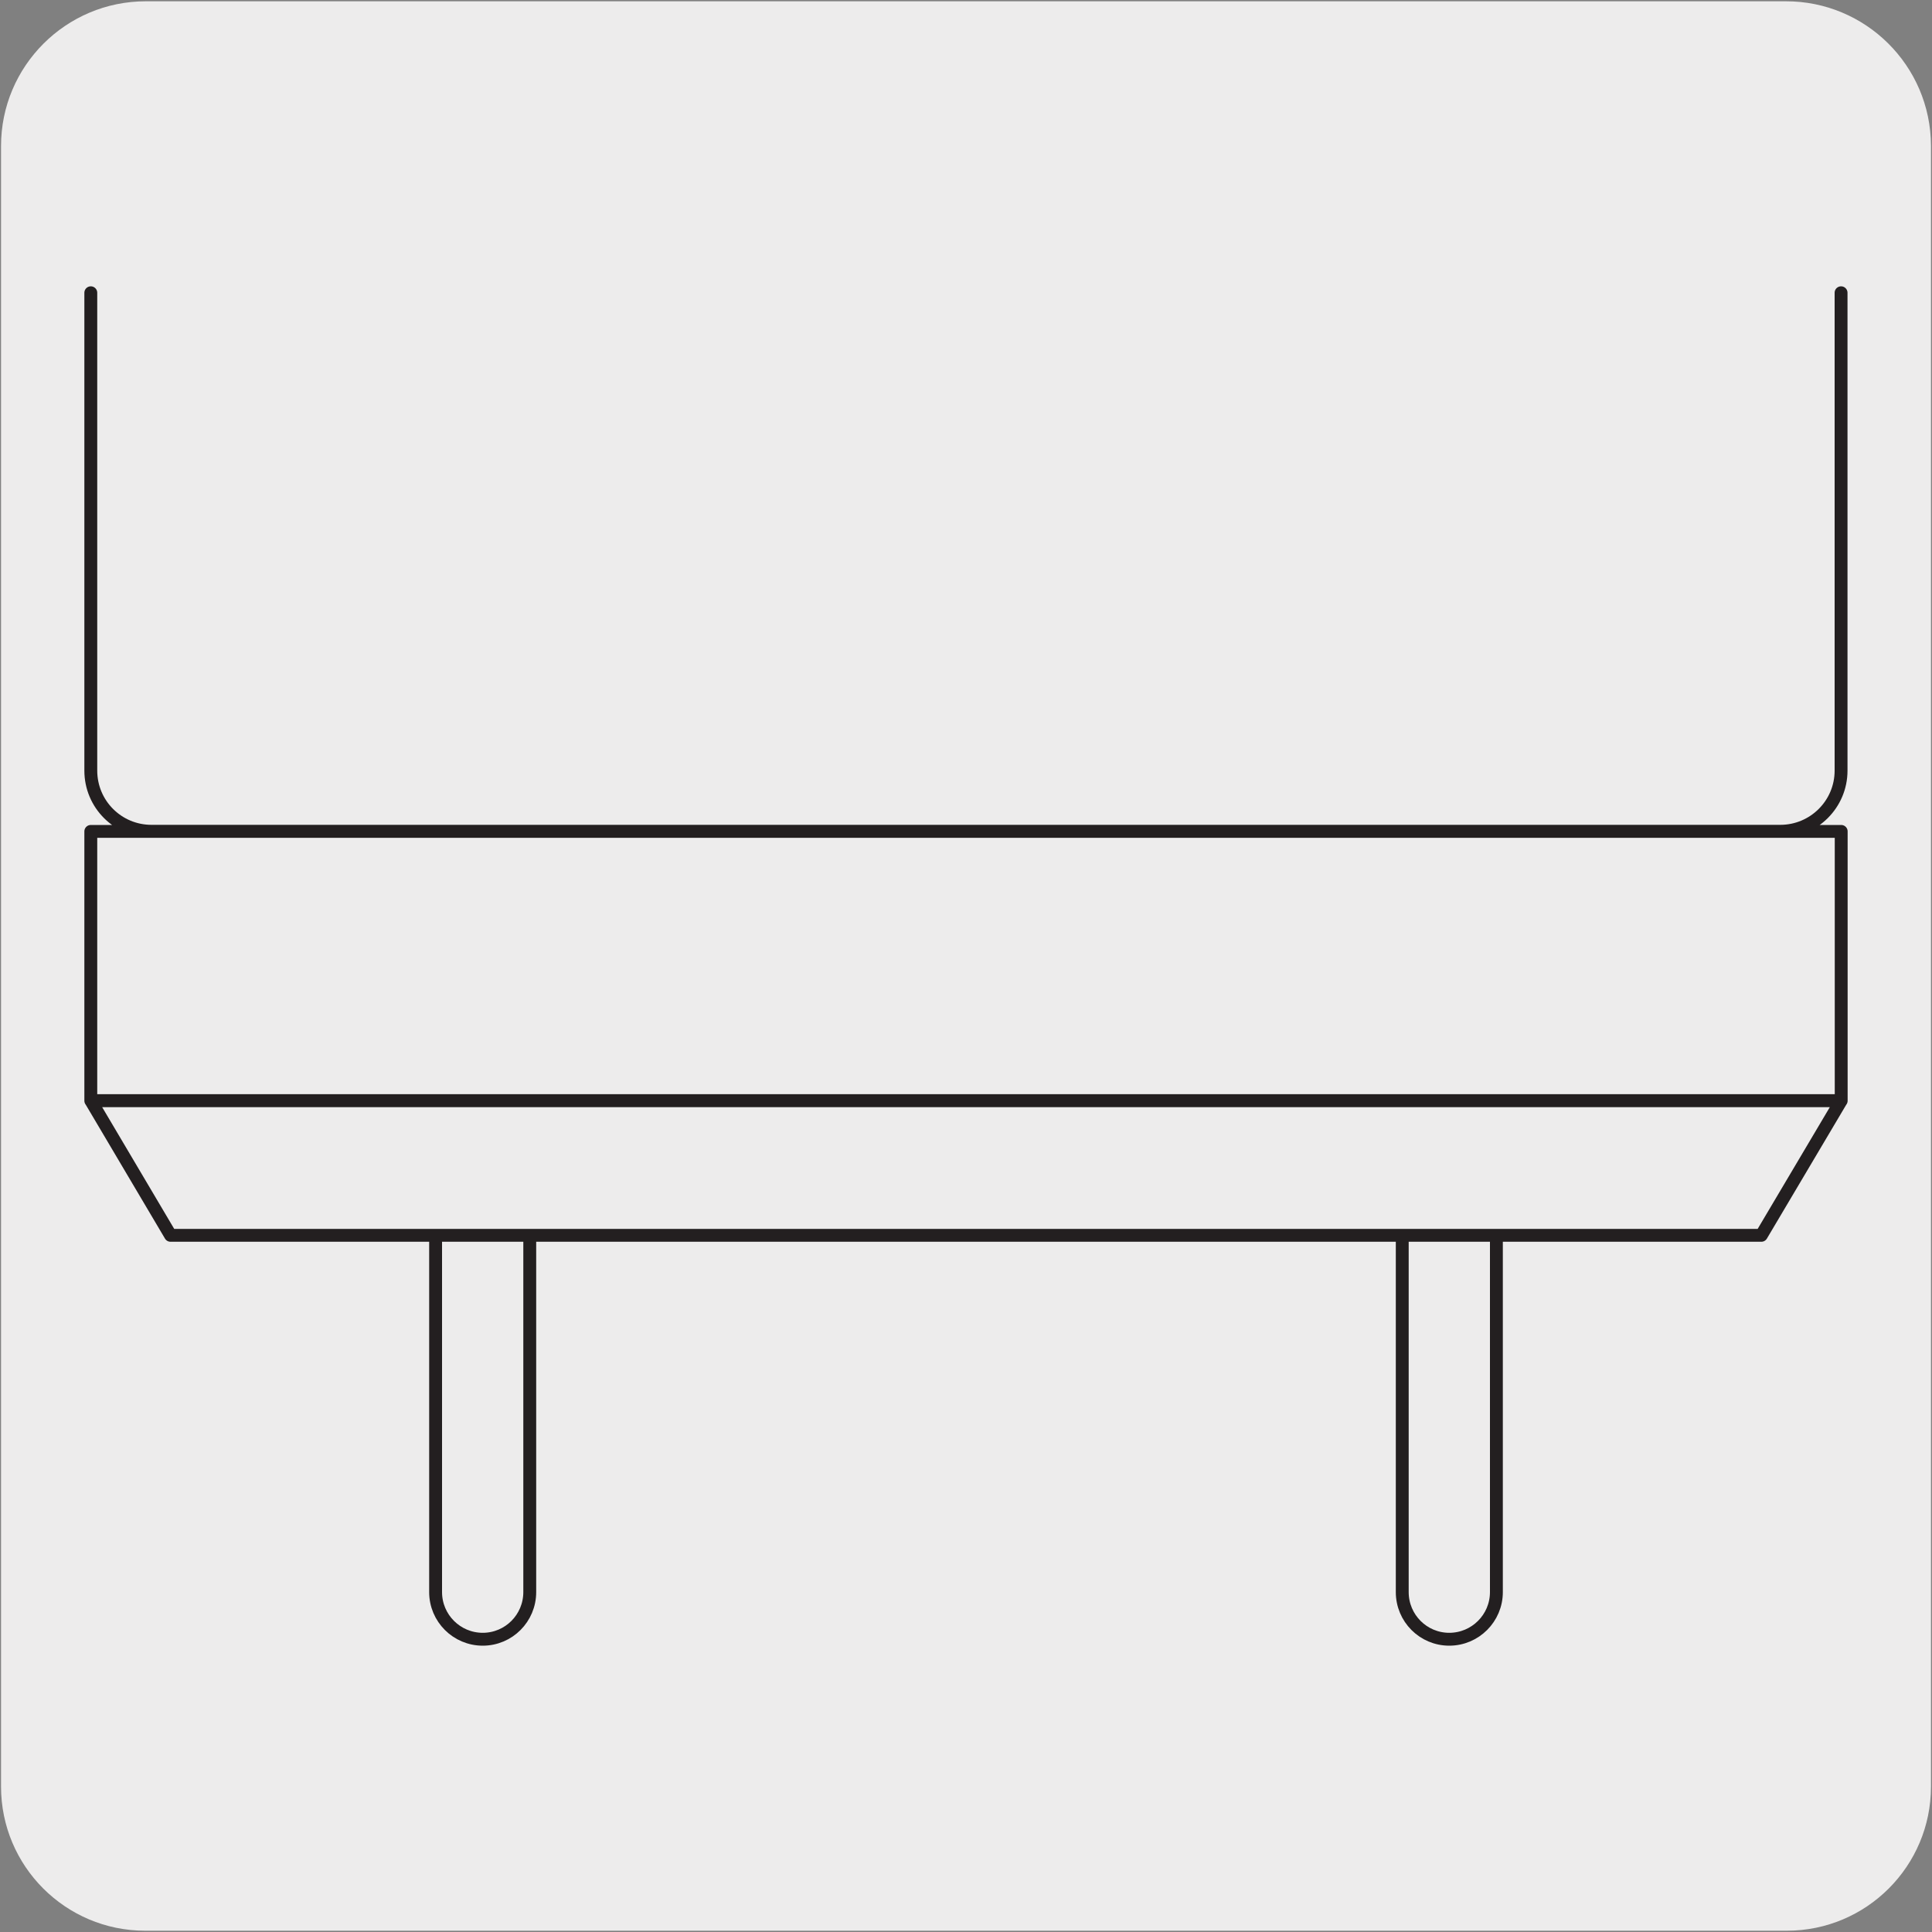
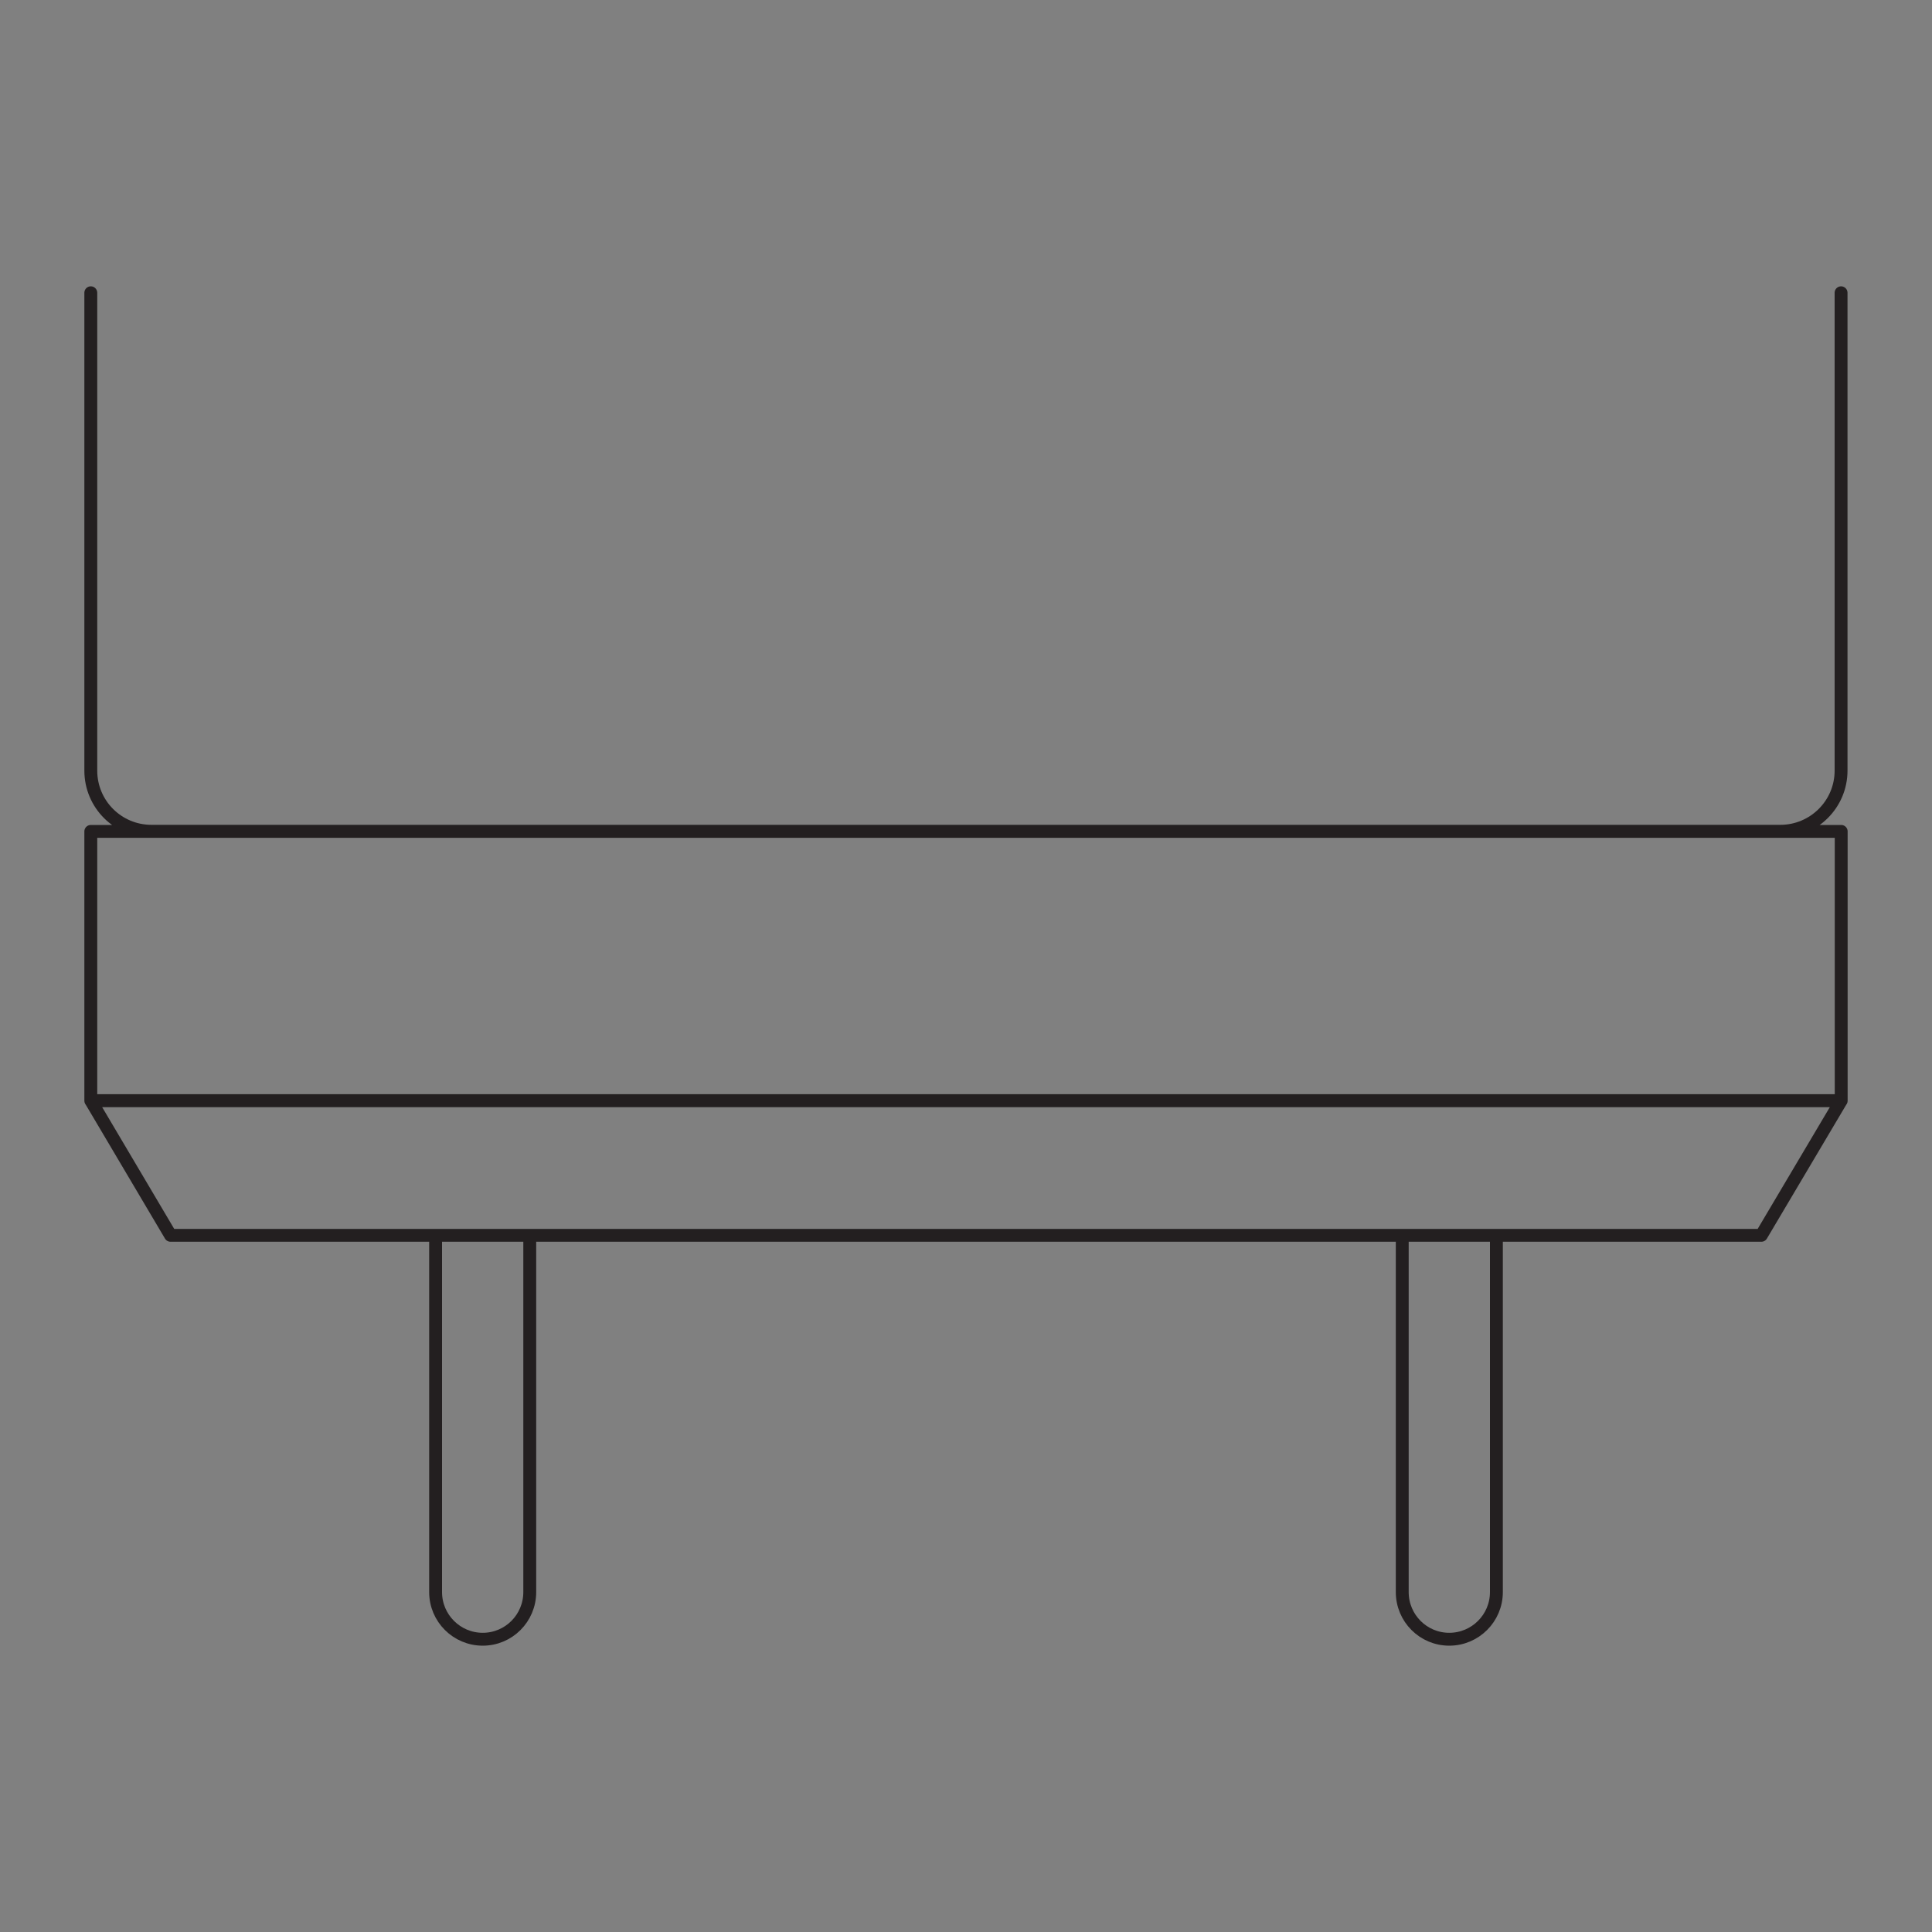
<svg xmlns="http://www.w3.org/2000/svg" enable-background="new 0 0 150 150" viewBox="0 0 150 150">
  <rect x="0" y="0" width="150" height="150" fill="#808080" stroke="none" />
-   <path d="m11.32.1h127.31c6.21-.02 11.27 5 11.29 11.21v.03 127.37c0 6.18-5.01 11.19-11.19 11.19h-127.46c-6.18 0-11.19-5.01-11.19-11.19v-127.37c0-6.21 5.04-11.24 11.24-11.24z" fill="#edecec" />
  <path d="m41.13 95.91v27.7c0 2.02-1.63 3.66-3.65 3.66s-3.66-1.64-3.66-3.66v-27.7zm75.05 0v27.7c0 2.02-1.64 3.66-3.66 3.66s-3.65-1.64-3.65-3.66v-27.7zm20.57 0 6.2-10.46h-135.9l6.19 10.46zm6.2-31.36h-135.9v20.91h135.9zm-135.9-41.82v37.1c0 2.61 2.11 4.71 4.71 4.71h126.46c2.61 0 4.72-2.11 4.72-4.71v-37.1" fill="none" stroke="#231f20" stroke-linecap="round" stroke-linejoin="round" stroke-miterlimit="10" />
</svg>